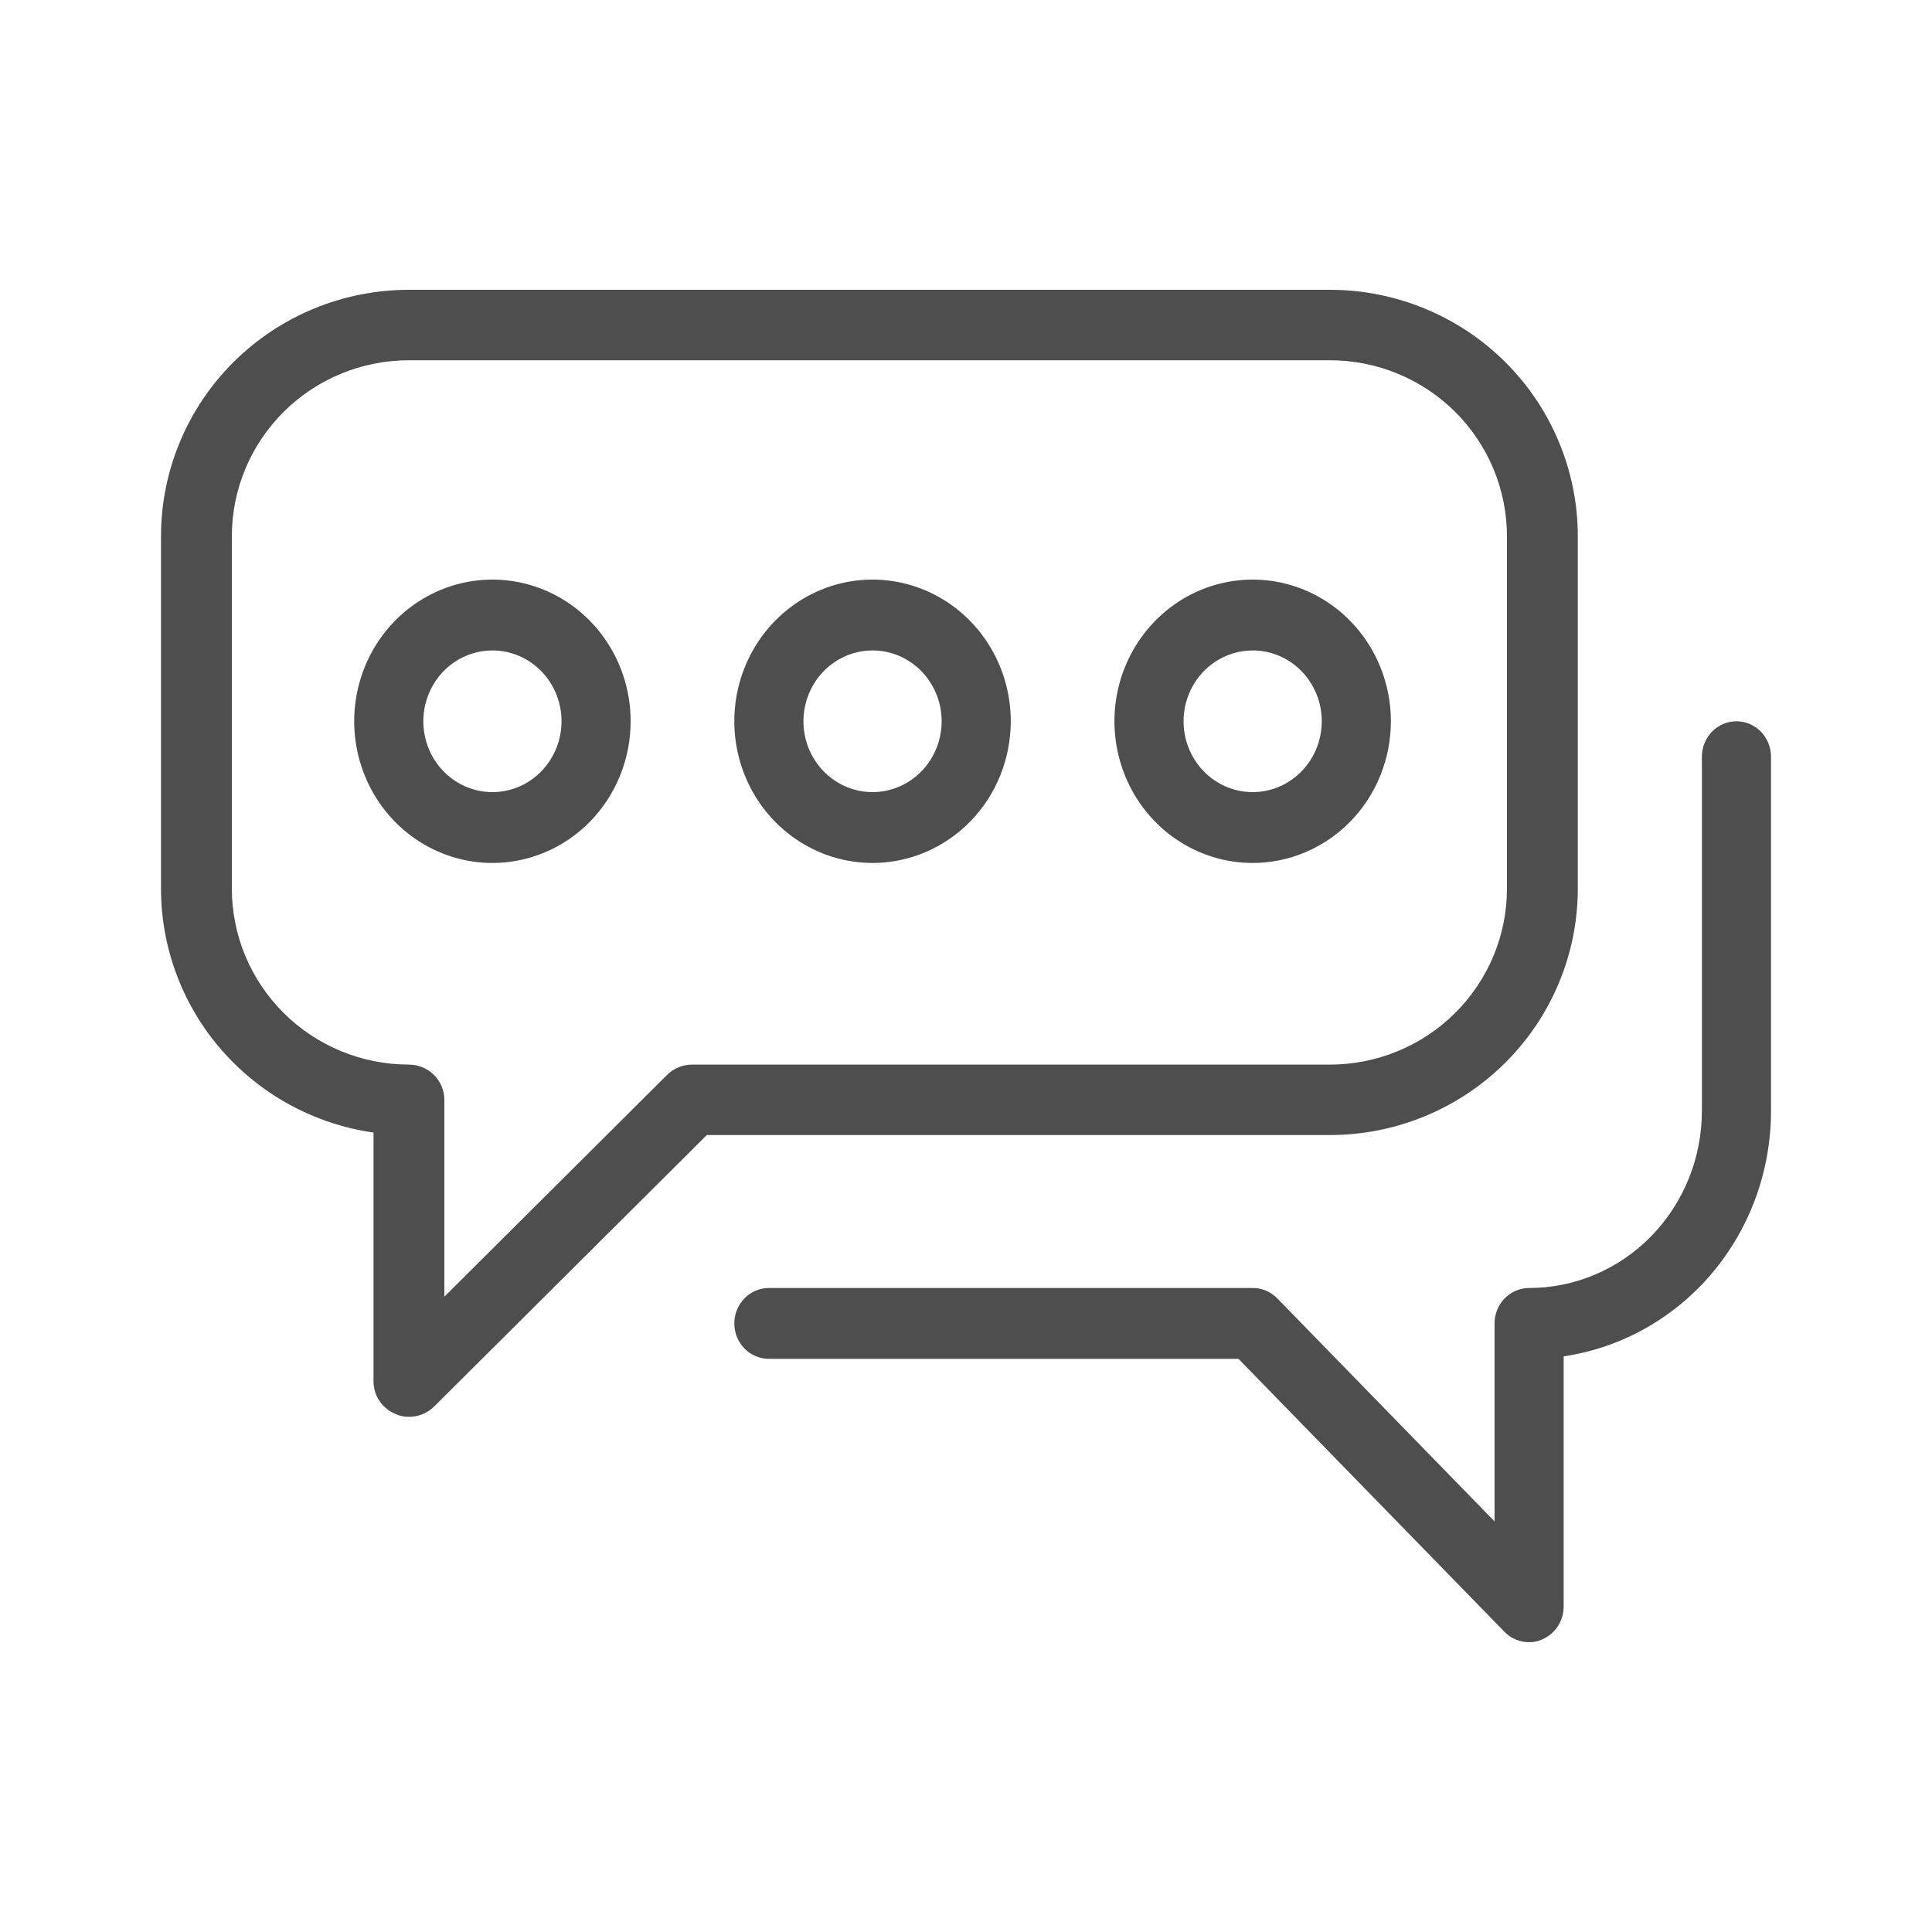
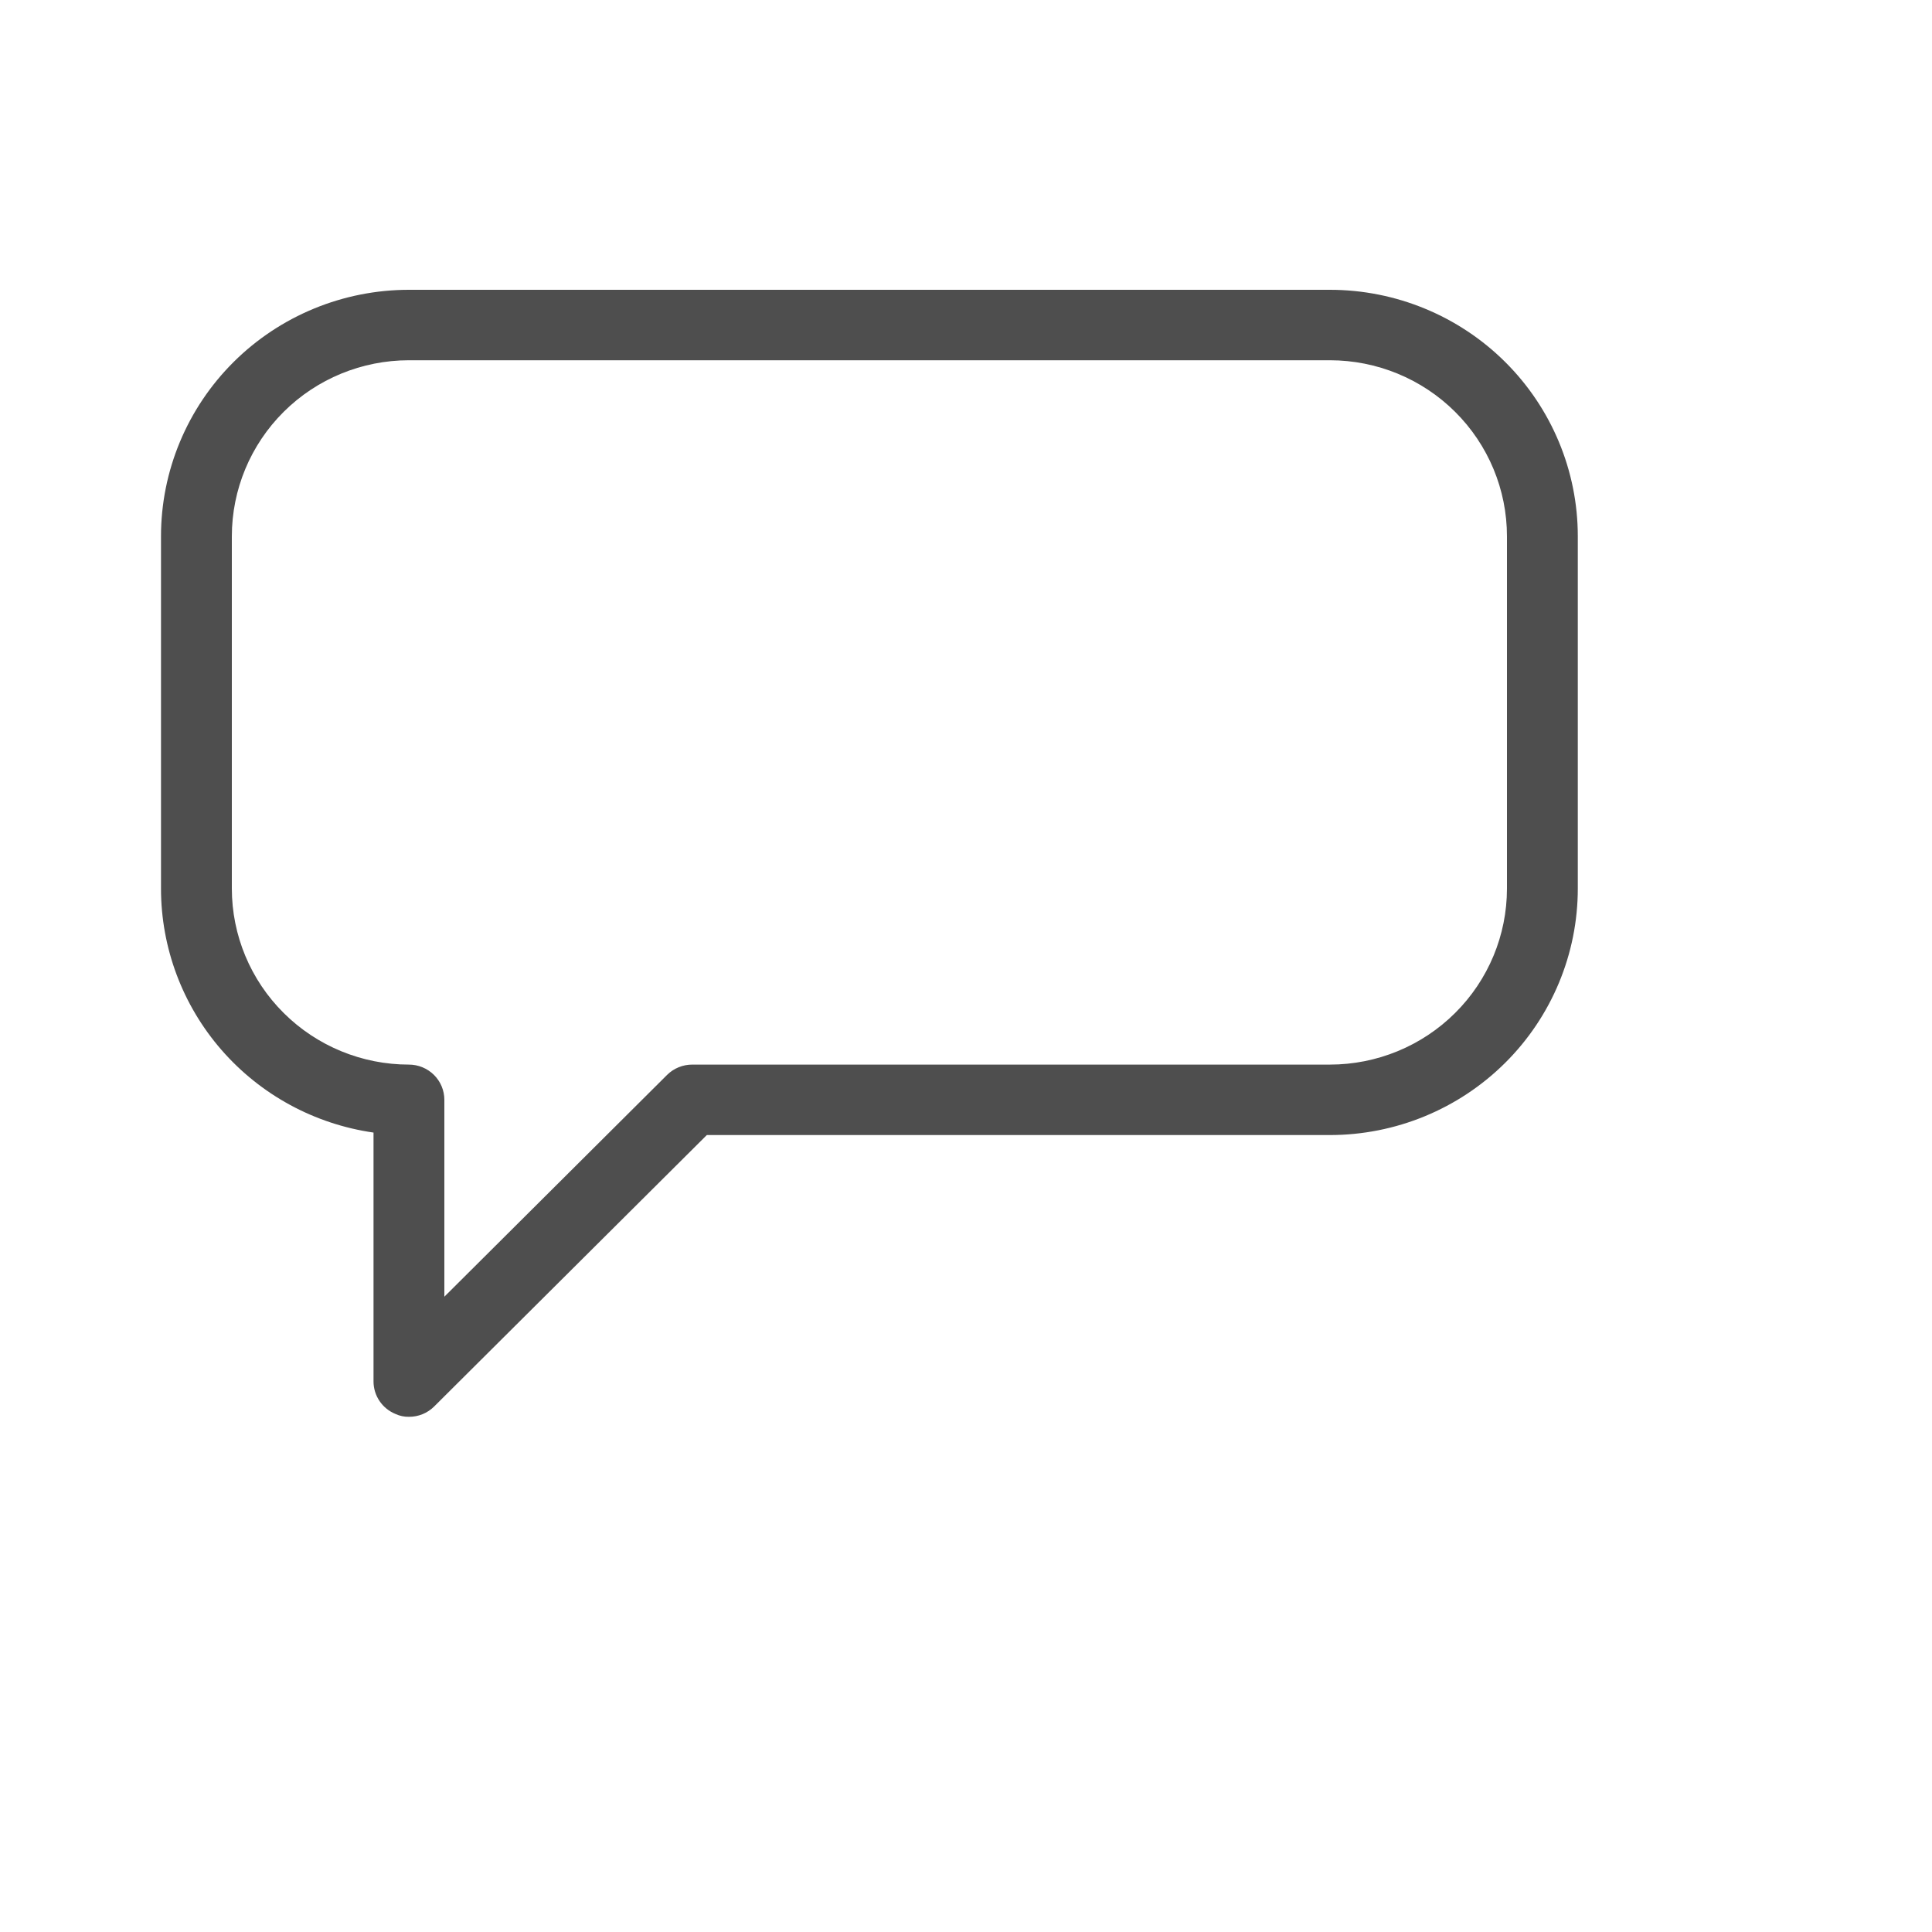
<svg xmlns="http://www.w3.org/2000/svg" width="60" height="60" viewBox="0 0 60 60" fill="none">
-   <path d="M12.7 44C12.556 44.003 12.412 43.973 12.282 43.912C12.081 43.83 11.909 43.691 11.788 43.512C11.666 43.333 11.601 43.122 11.6 42.906V35.173C9.767 34.91 8.091 33.999 6.879 32.607C5.667 31.215 5 29.435 5 27.594V16.656C5 14.626 5.811 12.678 7.255 11.242C8.699 9.807 10.658 9 12.7 9H41.3C43.342 9 45.301 9.807 46.745 11.242C48.189 12.678 49 14.626 49 16.656V27.594C49 29.624 48.189 31.572 46.745 33.007C45.301 34.443 43.342 35.25 41.3 35.25H21.951L13.481 43.682C13.378 43.784 13.256 43.864 13.122 43.919C12.988 43.973 12.845 44.001 12.7 44ZM12.7 11.188C11.241 11.188 9.842 11.764 8.811 12.789C7.779 13.815 7.2 15.206 7.2 16.656V27.594C7.2 29.044 7.779 30.435 8.811 31.46C9.842 32.486 11.241 33.062 12.7 33.062C12.992 33.062 13.271 33.178 13.478 33.383C13.684 33.588 13.8 33.866 13.8 34.156V40.27L20.719 33.38C20.822 33.278 20.944 33.198 21.078 33.144C21.212 33.089 21.355 33.062 21.5 33.062H41.3C42.759 33.062 44.158 32.486 45.189 31.46C46.221 30.435 46.8 29.044 46.8 27.594V16.656C46.8 15.206 46.221 13.815 45.189 12.789C44.158 11.764 42.759 11.188 41.3 11.188H12.7Z" fill="#4E4E4E" />
-   <path d="M47.488 51C47.347 51.001 47.207 50.973 47.076 50.918C46.945 50.863 46.826 50.783 46.726 50.681L38.462 42.2H23.878C23.593 42.2 23.32 42.084 23.119 41.878C22.918 41.671 22.805 41.392 22.805 41.1C22.805 40.808 22.918 40.528 23.119 40.322C23.32 40.116 23.593 40 23.878 40H38.902C39.044 39.999 39.184 40.027 39.314 40.081C39.445 40.136 39.564 40.217 39.664 40.319L46.415 47.249V41.1C46.415 40.808 46.528 40.528 46.729 40.322C46.93 40.116 47.203 40 47.488 40C48.911 40 50.276 39.42 51.282 38.389C52.288 37.358 52.854 35.959 52.854 34.5V23.5C52.854 23.208 52.967 22.928 53.168 22.722C53.369 22.516 53.642 22.4 53.927 22.4C54.211 22.4 54.484 22.516 54.686 22.722C54.887 22.928 55 23.208 55 23.5V34.5C55.001 36.352 54.35 38.142 53.167 39.542C51.984 40.942 50.349 41.858 48.561 42.123V49.9C48.56 50.117 48.496 50.329 48.378 50.509C48.259 50.689 48.092 50.829 47.896 50.912C47.768 50.973 47.629 51.003 47.488 51ZM15.293 26.8C14.444 26.8 13.614 26.542 12.908 26.058C12.202 25.575 11.652 24.888 11.327 24.084C11.002 23.28 10.917 22.395 11.082 21.542C11.248 20.688 11.657 19.904 12.257 19.289C12.858 18.673 13.623 18.254 14.455 18.084C15.288 17.915 16.151 18.002 16.935 18.335C17.72 18.668 18.39 19.232 18.862 19.956C19.334 20.679 19.585 21.53 19.585 22.4C19.585 23.567 19.133 24.686 18.328 25.511C17.523 26.336 16.431 26.8 15.293 26.8ZM15.293 20.2C14.868 20.2 14.453 20.329 14.1 20.571C13.747 20.812 13.472 21.156 13.31 21.558C13.147 21.96 13.105 22.402 13.188 22.829C13.27 23.256 13.475 23.648 13.775 23.956C14.075 24.263 14.458 24.473 14.874 24.558C15.29 24.643 15.722 24.599 16.114 24.433C16.506 24.266 16.841 23.984 17.077 23.622C17.313 23.26 17.439 22.835 17.439 22.4C17.439 21.817 17.213 21.257 16.81 20.844C16.408 20.432 15.862 20.2 15.293 20.2ZM27.098 26.8C26.248 26.8 25.419 26.542 24.713 26.058C24.007 25.575 23.456 24.888 23.132 24.084C22.807 23.28 22.722 22.395 22.887 21.542C23.053 20.688 23.462 19.904 24.062 19.289C24.663 18.673 25.427 18.254 26.26 18.084C27.093 17.915 27.956 18.002 28.74 18.335C29.525 18.668 30.195 19.232 30.667 19.956C31.139 20.679 31.39 21.53 31.39 22.4C31.39 23.567 30.938 24.686 30.133 25.511C29.328 26.336 28.236 26.8 27.098 26.8ZM27.098 20.2C26.673 20.2 26.258 20.329 25.905 20.571C25.552 20.812 25.277 21.156 25.115 21.558C24.952 21.96 24.91 22.402 24.992 22.829C25.075 23.256 25.28 23.648 25.58 23.956C25.88 24.263 26.262 24.473 26.679 24.558C27.095 24.643 27.527 24.599 27.919 24.433C28.311 24.266 28.646 23.984 28.882 23.622C29.118 23.26 29.244 22.835 29.244 22.4C29.244 21.817 29.018 21.257 28.615 20.844C28.213 20.432 27.667 20.2 27.098 20.2ZM38.902 26.8C38.053 26.8 37.224 26.542 36.518 26.058C35.812 25.575 35.261 24.888 34.937 24.084C34.612 23.28 34.527 22.395 34.692 21.542C34.858 20.688 35.267 19.904 35.867 19.289C36.467 18.673 37.232 18.254 38.065 18.084C38.898 17.915 39.761 18.002 40.545 18.335C41.33 18.668 42 19.232 42.472 19.956C42.943 20.679 43.195 21.53 43.195 22.4C43.195 23.567 42.743 24.686 41.938 25.511C41.133 26.336 40.041 26.8 38.902 26.8ZM38.902 20.2C38.478 20.2 38.063 20.329 37.71 20.571C37.357 20.812 37.082 21.156 36.919 21.558C36.757 21.96 36.715 22.402 36.797 22.829C36.88 23.256 37.085 23.648 37.385 23.956C37.685 24.263 38.067 24.473 38.484 24.558C38.9 24.643 39.332 24.599 39.724 24.433C40.116 24.266 40.451 23.984 40.687 23.622C40.923 23.26 41.049 22.835 41.049 22.4C41.049 21.817 40.823 21.257 40.42 20.844C40.018 20.432 39.472 20.2 38.902 20.2Z" fill="#4E4E4E" />
+   <path d="M12.7 44C12.556 44.003 12.412 43.973 12.282 43.912C12.081 43.83 11.909 43.691 11.788 43.512C11.666 43.333 11.601 43.122 11.6 42.906V35.173C9.767 34.91 8.091 33.999 6.879 32.607C5.667 31.215 5 29.435 5 27.594V16.656C5 14.626 5.811 12.678 7.255 11.242C8.699 9.807 10.658 9 12.7 9H41.3C43.342 9 45.301 9.807 46.745 11.242C48.189 12.678 49 14.626 49 16.656V27.594C49 29.624 48.189 31.572 46.745 33.007C45.301 34.443 43.342 35.25 41.3 35.25H21.951L13.481 43.682C13.378 43.784 13.256 43.864 13.122 43.919C12.988 43.973 12.845 44.001 12.7 44ZM12.7 11.188C11.241 11.188 9.842 11.764 8.811 12.789C7.779 13.815 7.2 15.206 7.2 16.656V27.594C7.2 29.044 7.779 30.435 8.811 31.46C9.842 32.486 11.241 33.062 12.7 33.062C12.992 33.062 13.271 33.178 13.478 33.383C13.684 33.588 13.8 33.866 13.8 34.156V40.27L20.719 33.38C20.822 33.278 20.944 33.198 21.078 33.144C21.212 33.089 21.355 33.062 21.5 33.062H41.3C42.759 33.062 44.158 32.486 45.189 31.46C46.221 30.435 46.8 29.044 46.8 27.594V16.656C46.8 15.206 46.221 13.815 45.189 12.789C44.158 11.764 42.759 11.188 41.3 11.188H12.7" fill="#4E4E4E" />
</svg>